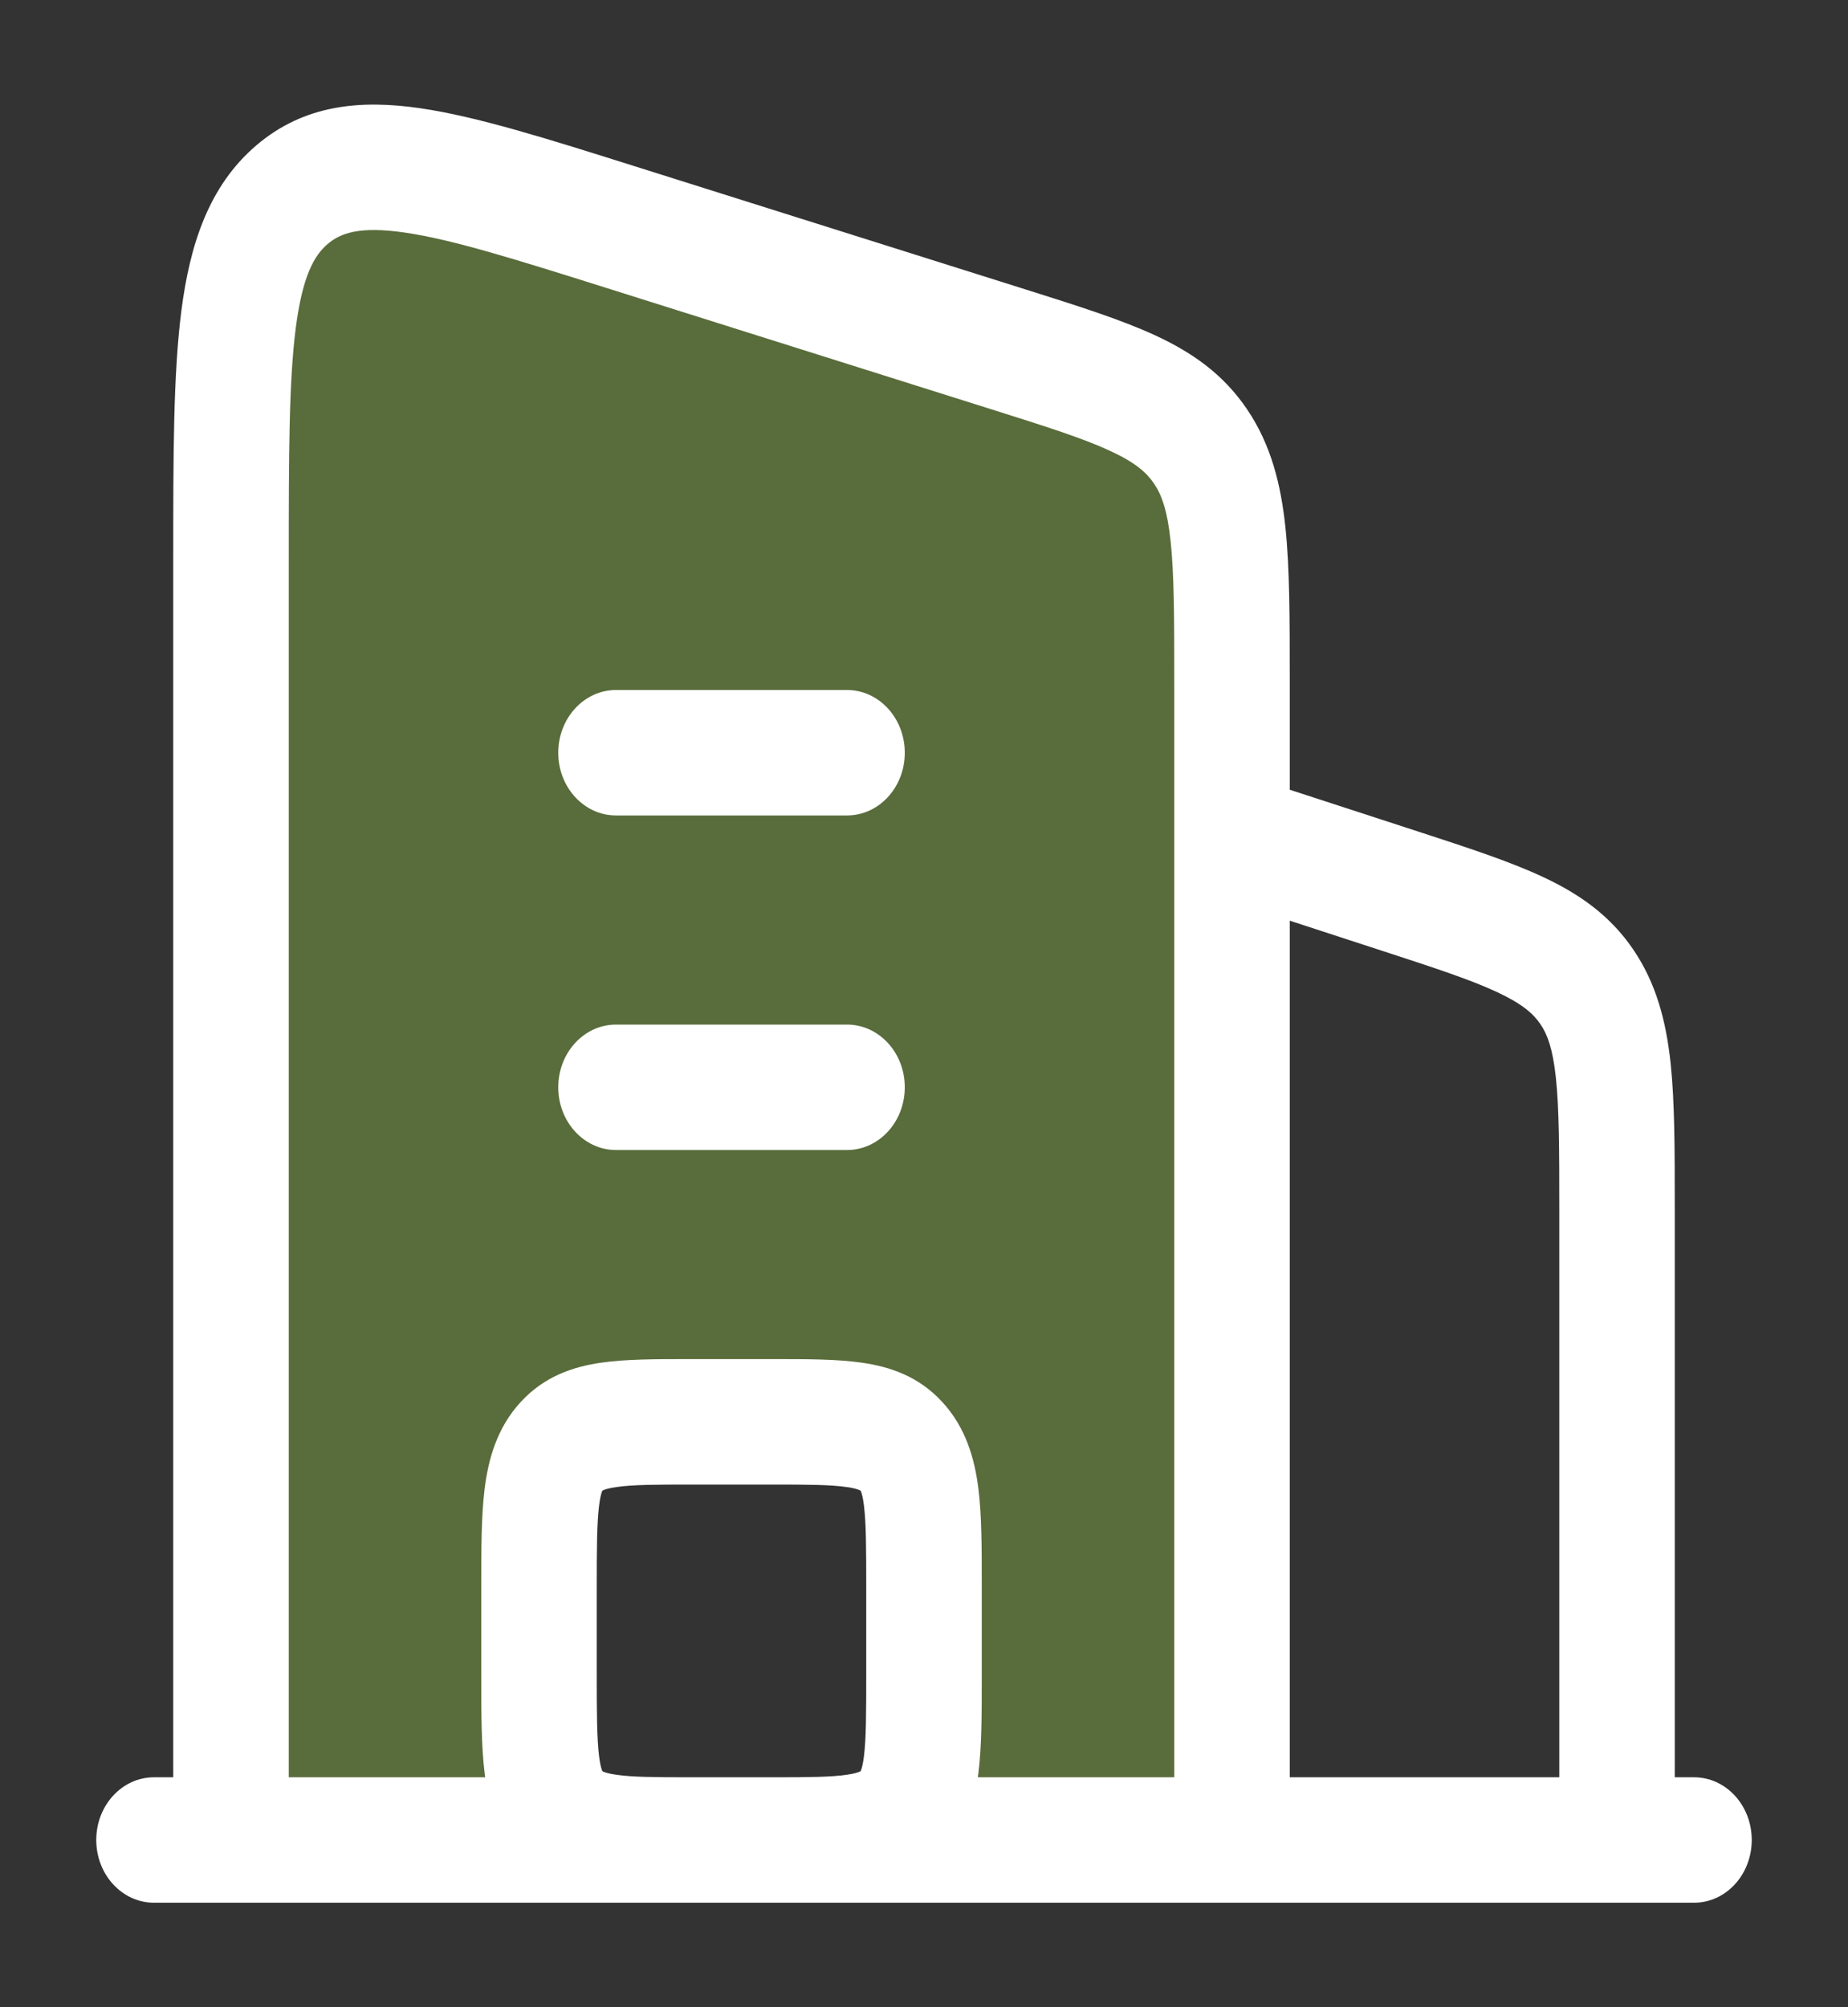
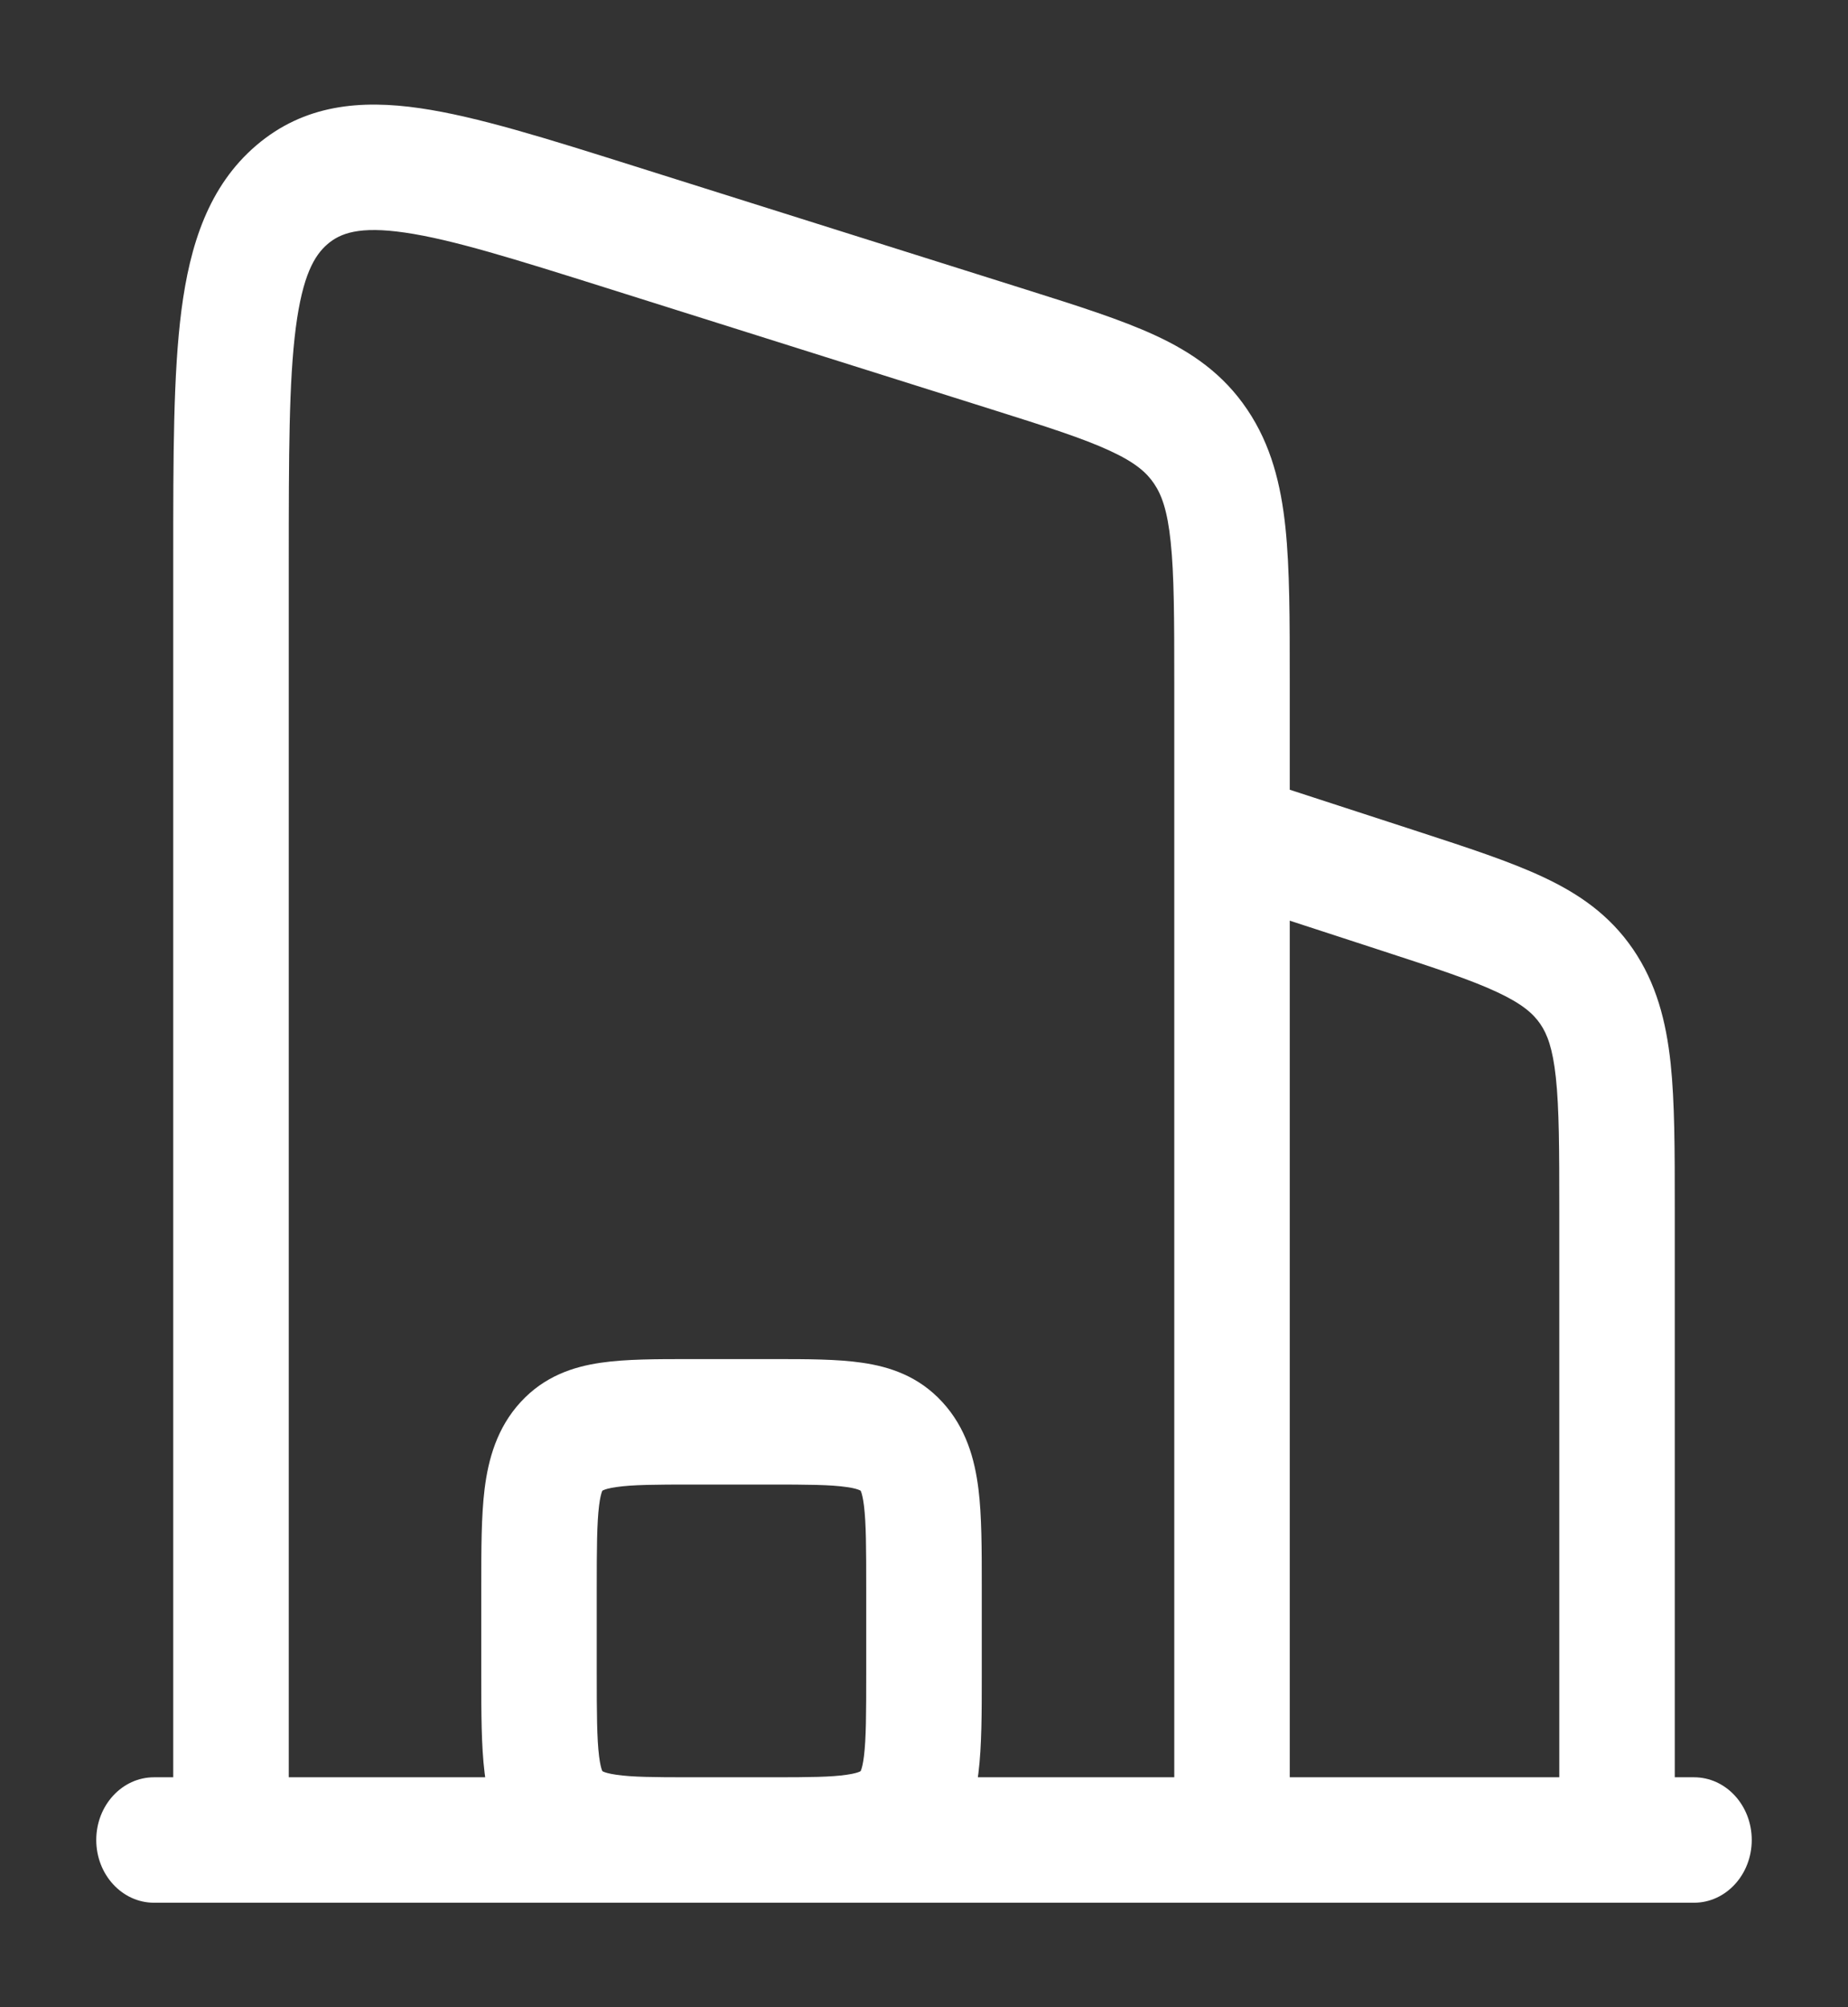
<svg xmlns="http://www.w3.org/2000/svg" width="35" height="38" viewBox="0 0 35 38" fill="none">
  <rect x="0" y="0" width="35" height="38" fill="#333333" stroke="none" />
-   <path opacity="0.4" d="M4.375 34.835V10.637C4.375 6.662 4.375 4.674 5.529 3.688C6.683 2.701 8.382 3.237 11.78 4.308L19.071 6.606C21.122 7.252 22.147 7.575 22.74 8.456C23.333 9.336 23.333 10.536 23.333 12.935V34.835H14.583C15.958 34.835 16.646 34.835 17.073 34.371C17.5 33.907 17.5 33.161 17.5 31.668V30.085C17.5 28.592 17.5 27.846 17.073 27.382C16.646 26.918 15.958 26.918 14.583 26.918H13.125C11.75 26.918 11.063 26.918 10.636 27.382C10.208 27.846 10.208 28.592 10.208 30.085V31.668C10.208 33.161 10.208 33.907 10.636 34.371C11.063 34.835 11.75 34.835 13.125 34.835H4.375Z" fill="#92C246" />
-   <path d="M10.573 14.251C10.573 13.595 11.063 13.063 11.667 13.063H16.042C16.646 13.063 17.136 13.595 17.136 14.251C17.136 14.907 16.646 15.438 16.042 15.438H11.667C11.063 15.438 10.573 14.907 10.573 14.251Z" fill="white" />
-   <path d="M10.573 20.584C10.573 19.928 11.063 19.397 11.667 19.397H16.042C16.646 19.397 17.136 19.928 17.136 20.584C17.136 21.24 16.646 21.772 16.042 21.772H11.667C11.063 21.772 10.573 21.24 10.573 20.584Z" fill="white" />
-   <path fill-rule="evenodd" clip-rule="evenodd" d="M23.328 36.022H4.381C4.379 36.022 4.377 36.022 4.375 36.022C4.373 36.022 4.371 36.022 4.37 36.022H2.917C2.313 36.022 1.823 35.49 1.823 34.834C1.823 34.178 2.313 33.647 2.917 33.647H3.281L3.281 10.544C3.281 8.635 3.281 7.076 3.436 5.876C3.597 4.634 3.951 3.525 4.852 2.754C5.764 1.975 6.832 1.885 7.958 2.049C9.033 2.205 10.373 2.628 11.998 3.14L19.438 5.484C20.411 5.791 21.233 6.05 21.881 6.35C22.573 6.67 23.17 7.081 23.623 7.755C24.074 8.424 24.26 9.171 24.346 9.992C24.427 10.769 24.427 11.725 24.427 12.868V14.951L26.842 15.737C27.793 16.047 28.595 16.308 29.226 16.604C29.897 16.918 30.481 17.317 30.926 17.966C31.371 18.616 31.555 19.337 31.64 20.125C31.719 20.867 31.719 21.777 31.719 22.854V33.647H32.083C32.688 33.647 33.177 34.178 33.177 34.834C33.177 35.49 32.688 36.022 32.083 36.022H23.339C23.337 36.022 23.335 36.022 23.333 36.022C23.332 36.022 23.33 36.022 23.328 36.022ZM13.06 25.73C12.429 25.73 11.85 25.73 11.379 25.799C10.861 25.874 10.313 26.052 9.862 26.542C9.412 27.031 9.248 27.626 9.178 28.189C9.115 28.7 9.115 29.328 9.115 30.014V31.738C9.115 32.424 9.115 33.052 9.178 33.563C9.181 33.591 9.185 33.619 9.189 33.647H5.469V10.637C5.469 8.613 5.471 7.221 5.602 6.206C5.731 5.214 5.953 4.836 6.205 4.62C6.448 4.413 6.806 4.278 7.668 4.403C8.561 4.533 9.741 4.902 11.475 5.448L18.767 7.746C19.818 8.077 20.512 8.298 21.023 8.535C21.506 8.758 21.718 8.949 21.857 9.156C22 9.367 22.11 9.66 22.172 10.259C22.238 10.887 22.24 11.708 22.24 12.935V33.647H18.52C18.524 33.619 18.527 33.591 18.531 33.563C18.594 33.052 18.594 32.424 18.594 31.739V30.014C18.594 29.328 18.594 28.7 18.531 28.189C18.461 27.626 18.297 27.031 17.846 26.542C17.396 26.052 16.848 25.874 16.329 25.799C15.859 25.73 15.28 25.73 14.649 25.73H13.06ZM24.427 33.647V17.43L26.154 17.993C27.18 18.327 27.859 18.55 28.36 18.785C28.834 19.007 29.039 19.192 29.171 19.384C29.303 19.576 29.407 19.843 29.467 20.4C29.53 20.988 29.532 21.759 29.532 22.922V33.647H24.427ZM13.05 33.647H14.659C15.332 33.647 15.742 33.643 16.038 33.599C16.179 33.579 16.249 33.555 16.281 33.541C16.288 33.537 16.293 33.535 16.296 33.533L16.299 33.531L16.302 33.527C16.303 33.524 16.305 33.519 16.308 33.511C16.322 33.476 16.344 33.4 16.363 33.247C16.404 32.913 16.406 32.448 16.406 31.668V30.084C16.406 29.304 16.404 28.839 16.363 28.505C16.344 28.352 16.322 28.276 16.308 28.241C16.305 28.233 16.303 28.228 16.302 28.225L16.299 28.221L16.296 28.219C16.293 28.217 16.288 28.215 16.281 28.212C16.249 28.197 16.179 28.173 16.038 28.153C15.731 28.108 15.302 28.105 14.583 28.105H13.125C12.407 28.105 11.978 28.108 11.671 28.153C11.53 28.173 11.459 28.197 11.428 28.212C11.42 28.215 11.415 28.217 11.412 28.219L11.409 28.221L11.407 28.225C11.405 28.228 11.403 28.233 11.4 28.241C11.387 28.276 11.365 28.352 11.346 28.505C11.305 28.839 11.302 29.304 11.302 30.084V31.668C11.302 32.448 11.305 32.913 11.346 33.247C11.365 33.4 11.387 33.476 11.4 33.511C11.403 33.519 11.405 33.524 11.407 33.527L11.409 33.531L11.412 33.533C11.415 33.535 11.42 33.537 11.428 33.541C11.459 33.555 11.53 33.579 11.671 33.599C11.967 33.643 12.376 33.647 13.05 33.647Z" fill="white" />
+   <path fill-rule="evenodd" clip-rule="evenodd" d="M23.328 36.022H4.381C4.379 36.022 4.377 36.022 4.375 36.022C4.373 36.022 4.371 36.022 4.37 36.022H2.917C2.313 36.022 1.823 35.49 1.823 34.834C1.823 34.178 2.313 33.647 2.917 33.647H3.281L3.281 10.544C3.281 8.635 3.281 7.076 3.436 5.876C3.597 4.634 3.951 3.525 4.852 2.754C5.764 1.975 6.832 1.885 7.958 2.049C9.033 2.205 10.373 2.628 11.998 3.14L19.438 5.484C20.411 5.791 21.233 6.05 21.881 6.35C22.573 6.67 23.17 7.081 23.623 7.755C24.074 8.424 24.26 9.171 24.346 9.992C24.427 10.769 24.427 11.725 24.427 12.868V14.951L26.842 15.737C27.793 16.047 28.595 16.308 29.226 16.604C29.897 16.918 30.481 17.317 30.926 17.966C31.371 18.616 31.555 19.337 31.64 20.125C31.719 20.867 31.719 21.777 31.719 22.854V33.647H32.083C32.688 33.647 33.177 34.178 33.177 34.834C33.177 35.49 32.688 36.022 32.083 36.022H23.339C23.337 36.022 23.335 36.022 23.333 36.022C23.332 36.022 23.33 36.022 23.328 36.022ZM13.06 25.73C12.429 25.73 11.85 25.73 11.379 25.799C10.861 25.874 10.313 26.052 9.862 26.542C9.412 27.031 9.248 27.626 9.178 28.189C9.115 28.7 9.115 29.328 9.115 30.014V31.738C9.115 32.424 9.115 33.052 9.178 33.563C9.181 33.591 9.185 33.619 9.189 33.647H5.469V10.637C5.469 8.613 5.471 7.221 5.602 6.206C5.731 5.214 5.953 4.836 6.205 4.62C6.448 4.413 6.806 4.278 7.668 4.403C8.561 4.533 9.741 4.902 11.475 5.448L18.767 7.746C19.818 8.077 20.512 8.298 21.023 8.535C21.506 8.758 21.718 8.949 21.857 9.156C22 9.367 22.11 9.66 22.172 10.259C22.238 10.887 22.24 11.708 22.24 12.935V33.647H18.52C18.524 33.619 18.527 33.591 18.531 33.563C18.594 33.052 18.594 32.424 18.594 31.739V30.014C18.594 29.328 18.594 28.7 18.531 28.189C18.461 27.626 18.297 27.031 17.846 26.542C17.396 26.052 16.848 25.874 16.329 25.799C15.859 25.73 15.28 25.73 14.649 25.73H13.06ZM24.427 33.647V17.43L26.154 17.993C27.18 18.327 27.859 18.55 28.36 18.785C28.834 19.007 29.039 19.192 29.171 19.384C29.303 19.576 29.407 19.843 29.467 20.4C29.53 20.988 29.532 21.759 29.532 22.922V33.647H24.427ZM13.05 33.647H14.659C15.332 33.647 15.742 33.643 16.038 33.599C16.179 33.579 16.249 33.555 16.281 33.541L16.299 33.531L16.302 33.527C16.303 33.524 16.305 33.519 16.308 33.511C16.322 33.476 16.344 33.4 16.363 33.247C16.404 32.913 16.406 32.448 16.406 31.668V30.084C16.406 29.304 16.404 28.839 16.363 28.505C16.344 28.352 16.322 28.276 16.308 28.241C16.305 28.233 16.303 28.228 16.302 28.225L16.299 28.221L16.296 28.219C16.293 28.217 16.288 28.215 16.281 28.212C16.249 28.197 16.179 28.173 16.038 28.153C15.731 28.108 15.302 28.105 14.583 28.105H13.125C12.407 28.105 11.978 28.108 11.671 28.153C11.53 28.173 11.459 28.197 11.428 28.212C11.42 28.215 11.415 28.217 11.412 28.219L11.409 28.221L11.407 28.225C11.405 28.228 11.403 28.233 11.4 28.241C11.387 28.276 11.365 28.352 11.346 28.505C11.305 28.839 11.302 29.304 11.302 30.084V31.668C11.302 32.448 11.305 32.913 11.346 33.247C11.365 33.4 11.387 33.476 11.4 33.511C11.403 33.519 11.405 33.524 11.407 33.527L11.409 33.531L11.412 33.533C11.415 33.535 11.42 33.537 11.428 33.541C11.459 33.555 11.53 33.579 11.671 33.599C11.967 33.643 12.376 33.647 13.05 33.647Z" fill="white" />
</svg>